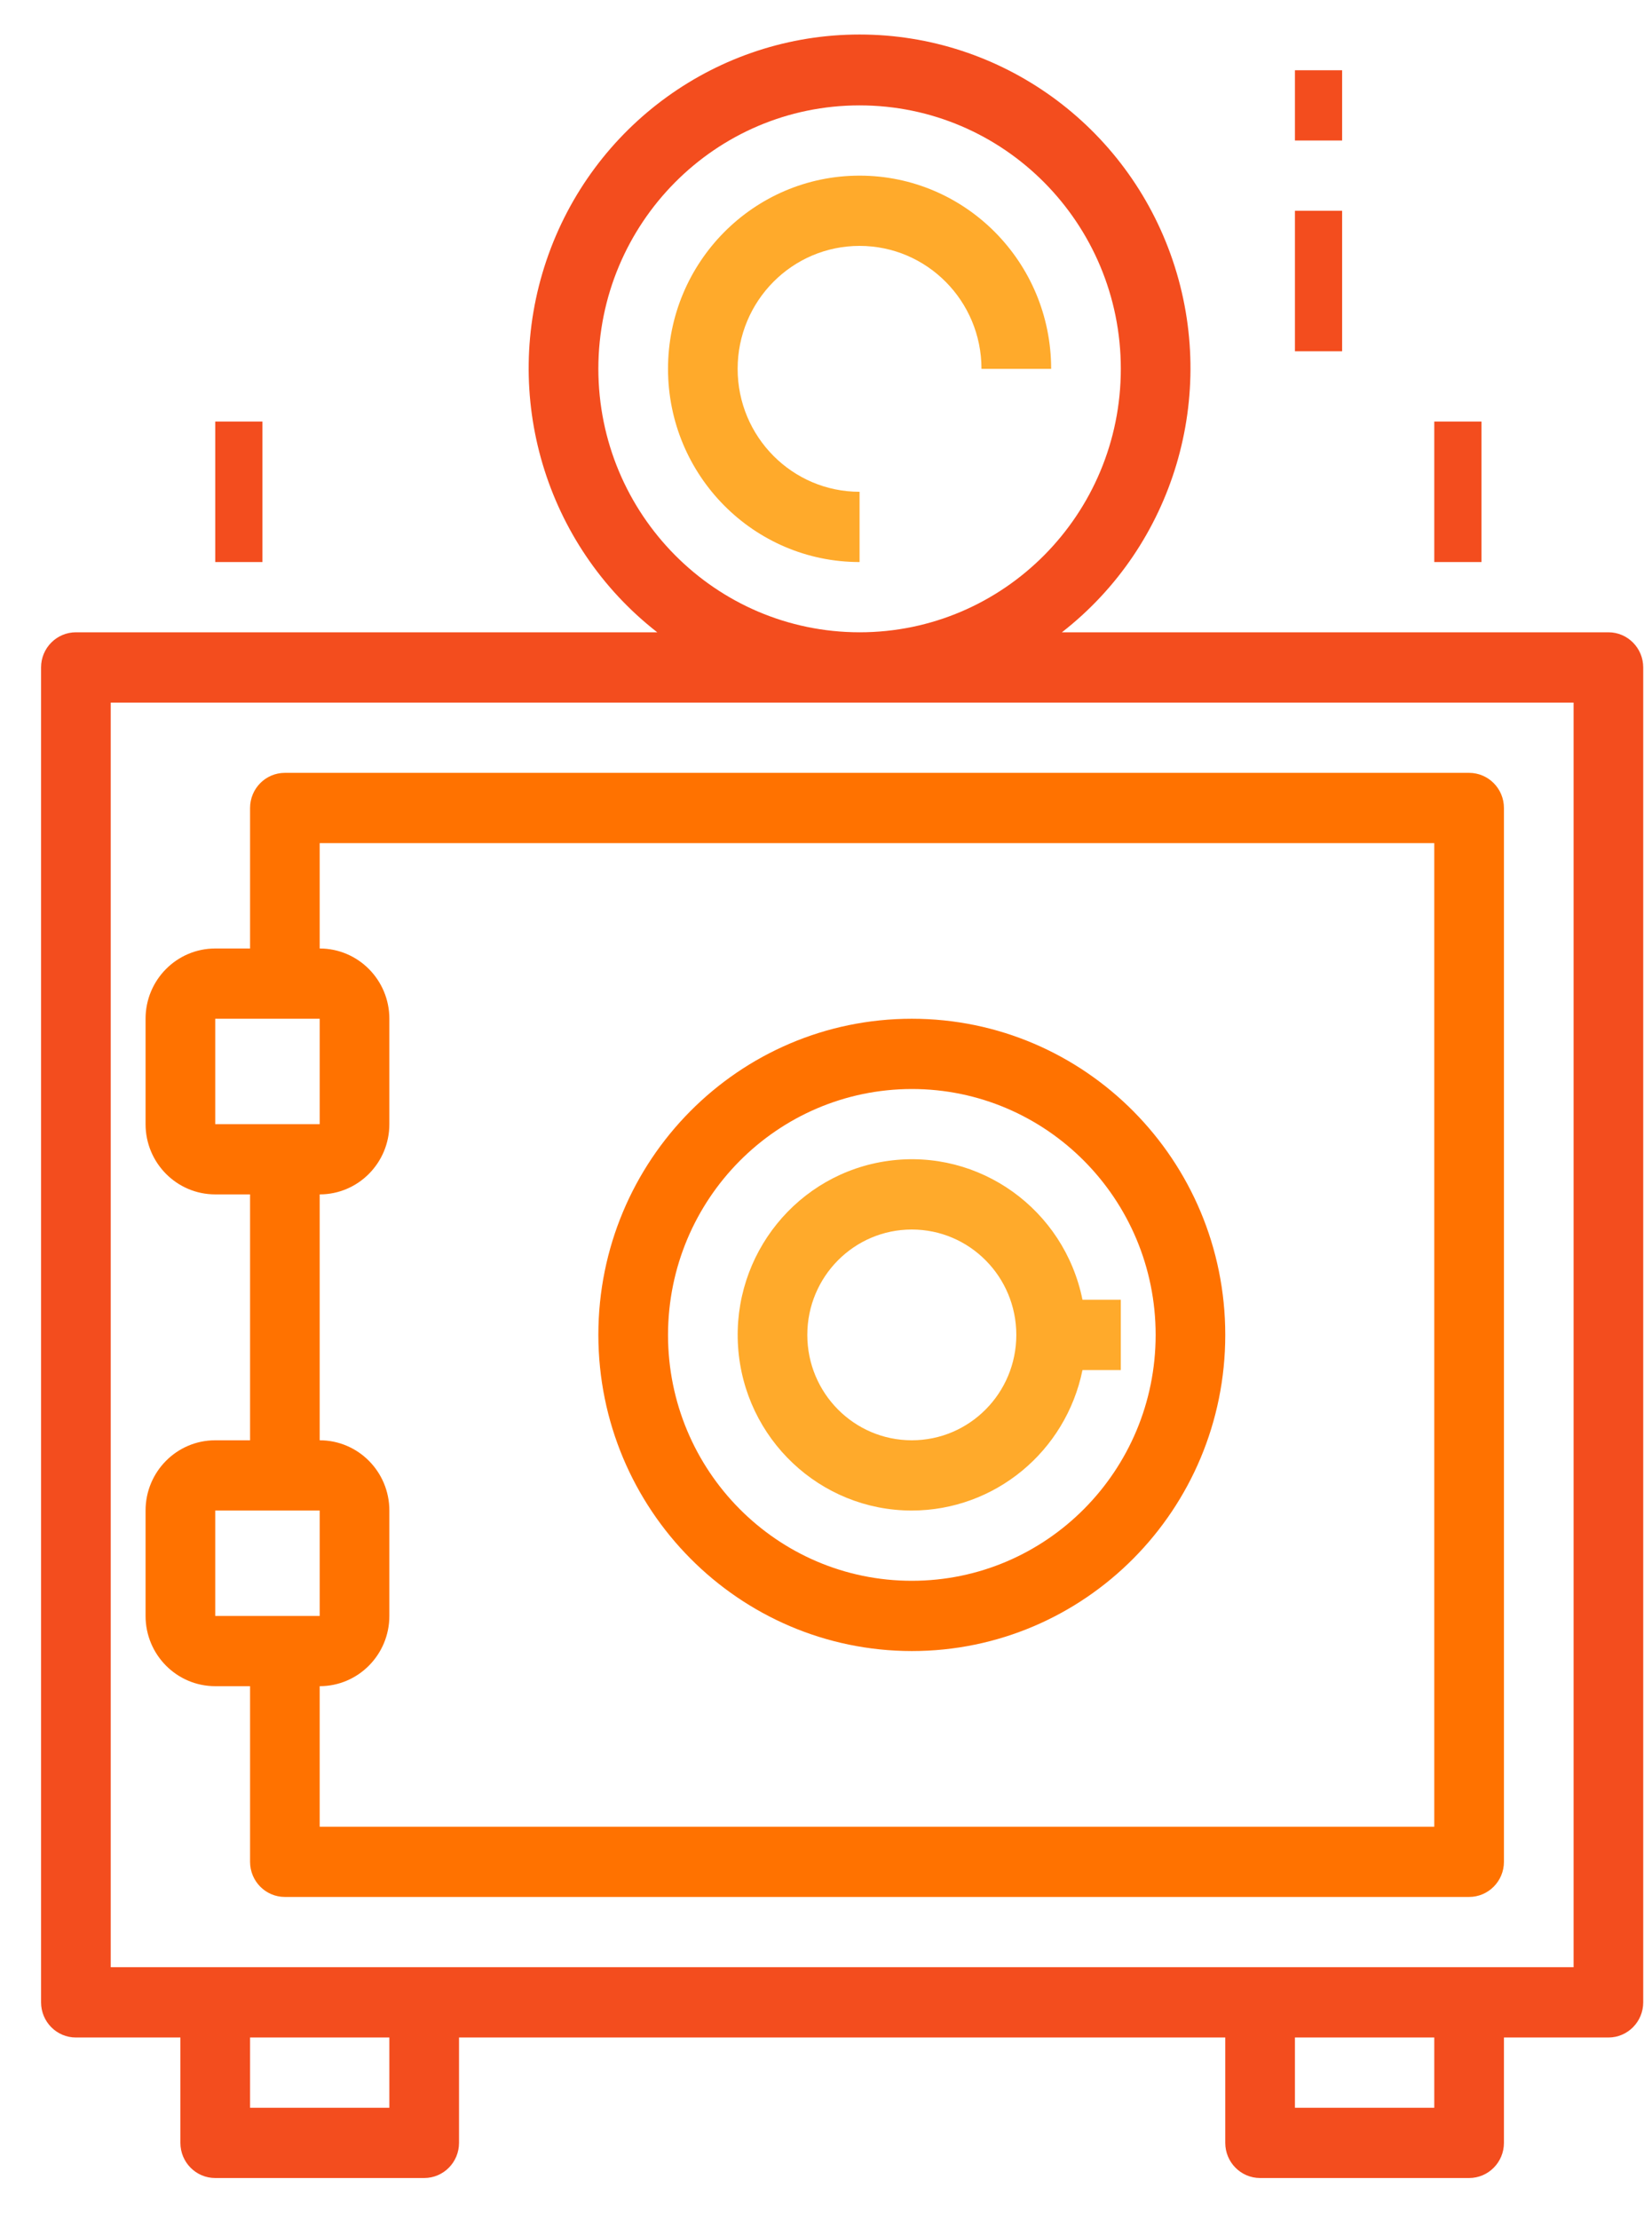
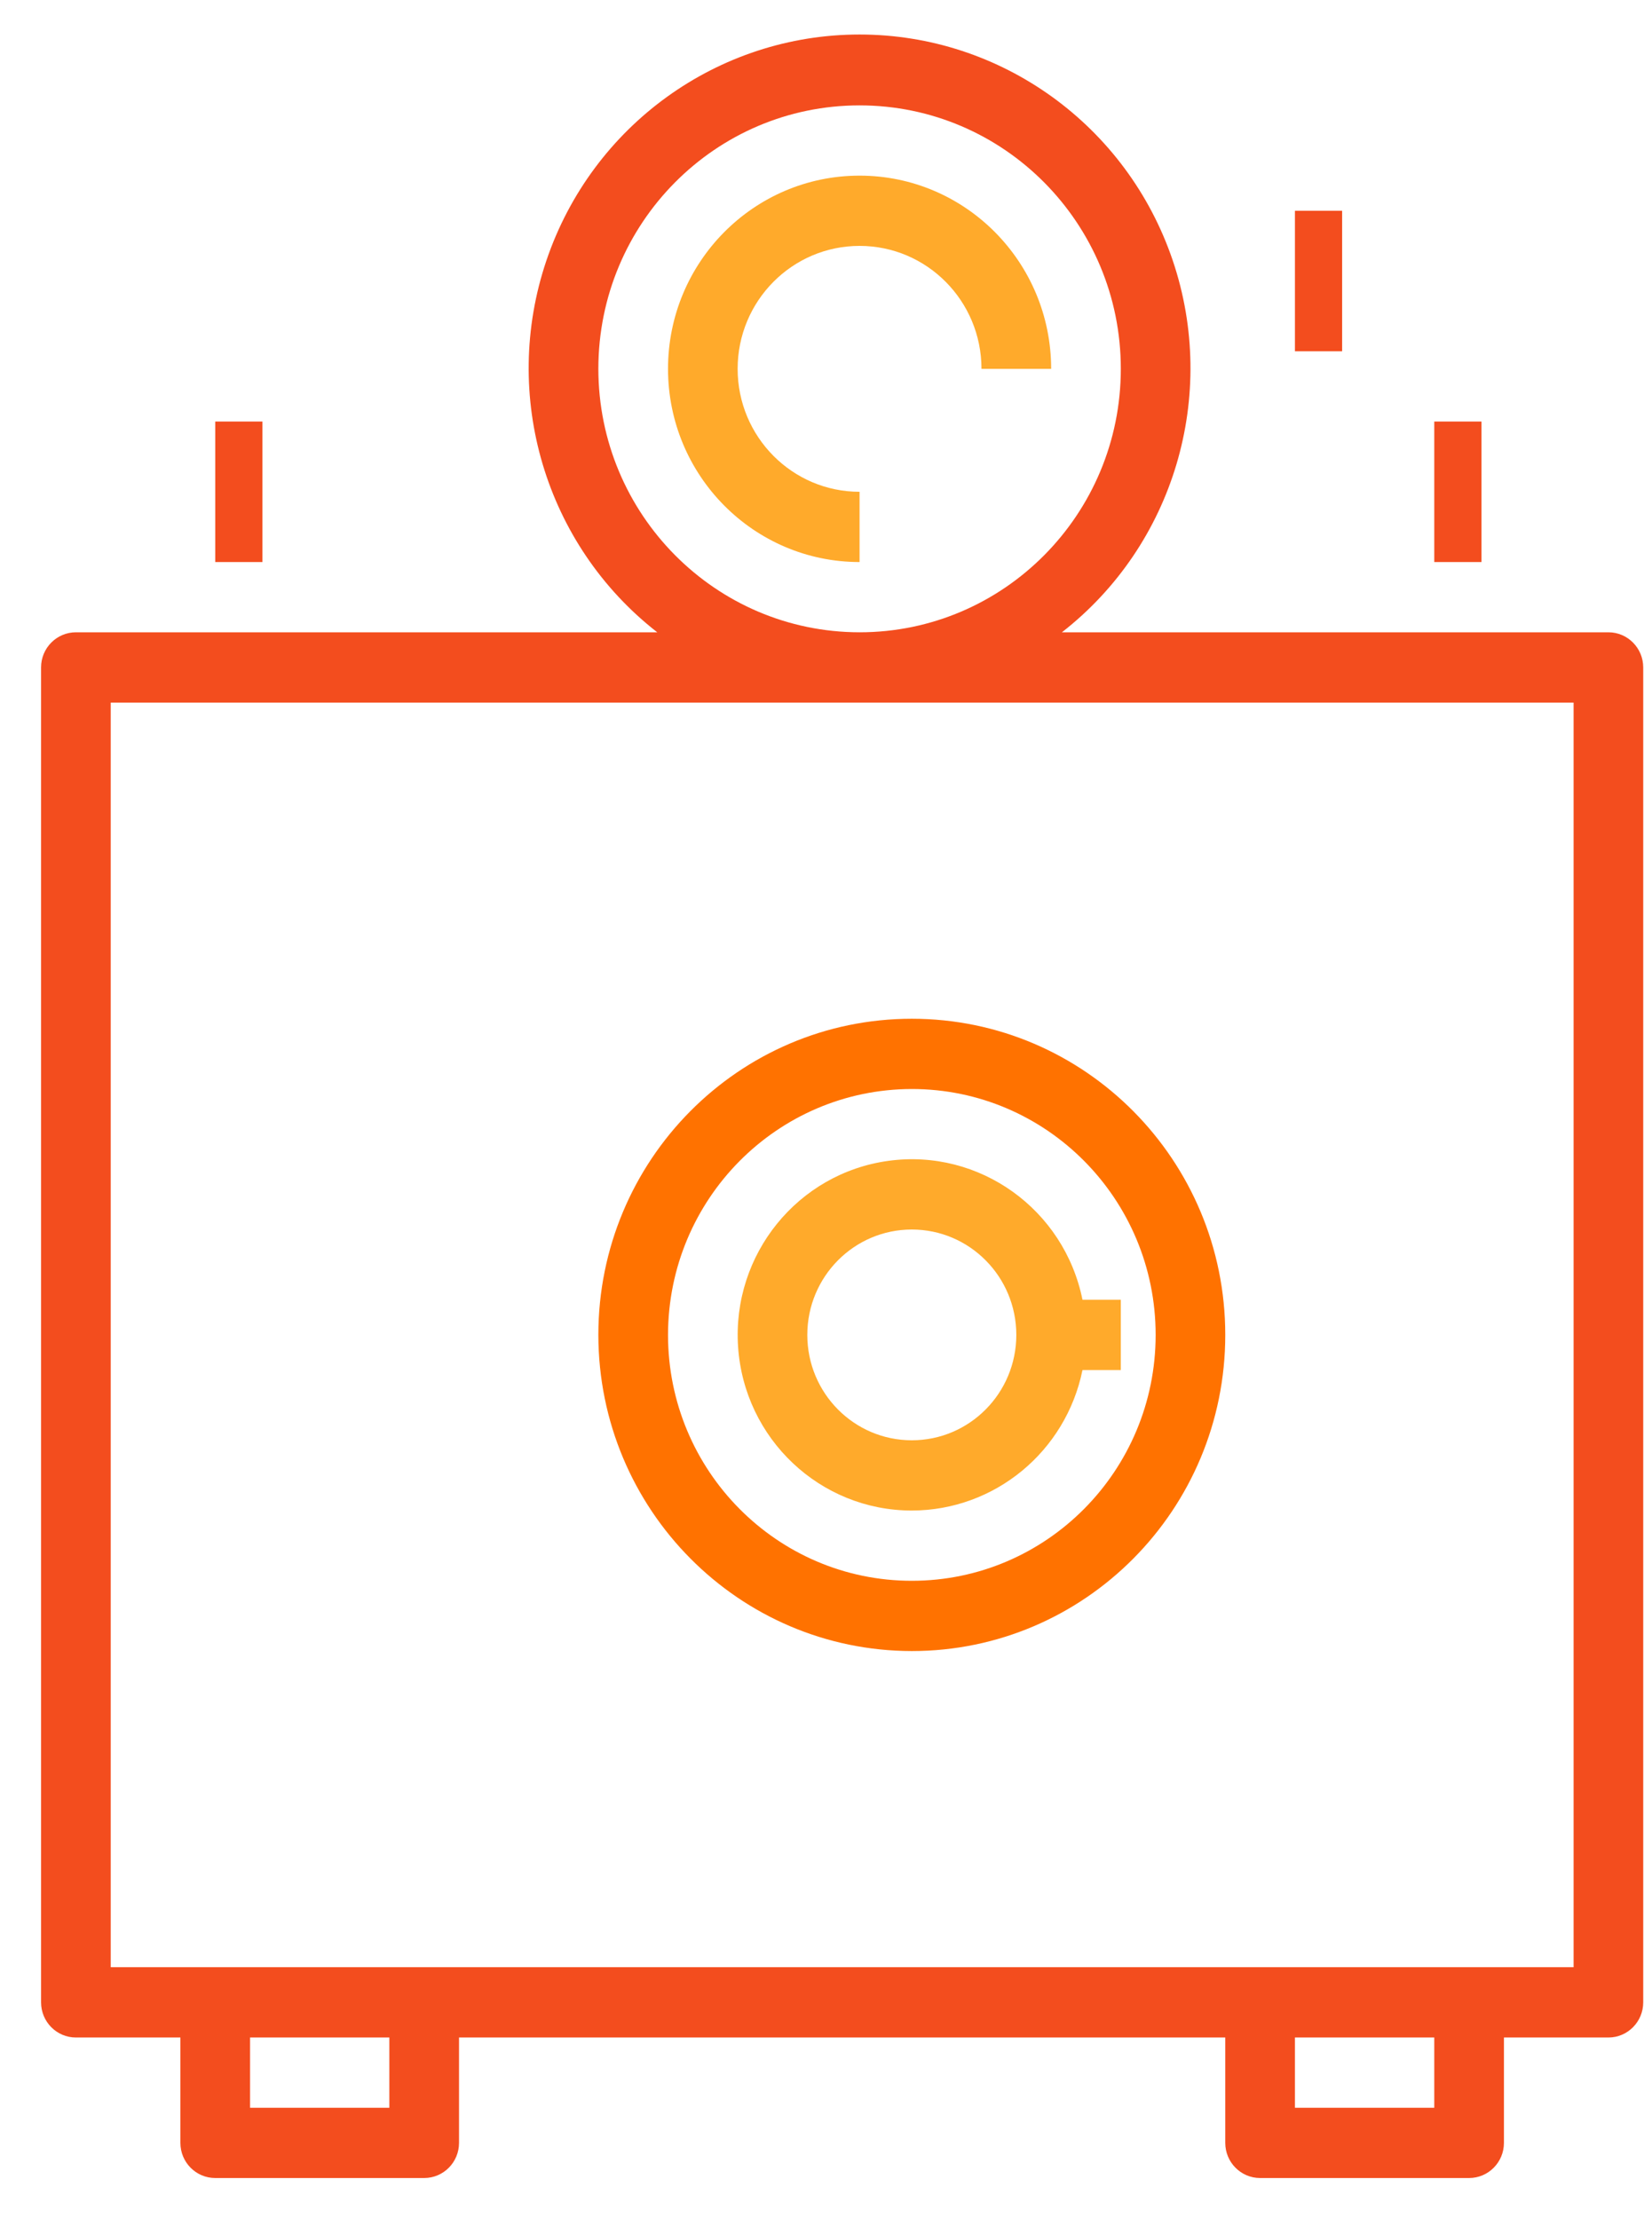
<svg xmlns="http://www.w3.org/2000/svg" width="35px" height="47px" viewBox="0 0 35 47" version="1.1">
  <title>noun_vault_305035</title>
  <desc>Created with Sketch.</desc>
  <defs />
  <g id="Page-1" stroke="none" stroke-width="1" fill="none" fill-rule="evenodd">
    <g id="sotex-who-we-are-02" transform="translate(-1281, -3222)" fill-rule="nonzero">
      <g id="noun_vault_305035" transform="translate(1281, 3222)">
        <g id="noun_safe_2045665" transform="translate(0.87, 0)">
          <g id="Group">
            <rect id="Rectangle-path" fill="#F34D1E" x="3.69" y="8.928" width="1" height="2.976" />
-             <rect id="Rectangle-path" fill="#F34D1E" x="26.565" y="1.488" width="1" height="1.488" />
            <rect id="Rectangle-path" fill="#F34D1E" x="26.565" y="4.464" width="1" height="2.976" />
            <rect id="Rectangle-path" fill="#F34D1E" x="29.517" y="8.928" width="1" height="2.976" />
            <path d="M17.341,11.904 L17.341,10.416 C15.915,10.416 14.758,9.25 14.758,7.812 C14.758,6.374 15.915,5.208 17.341,5.208 C18.768,5.208 19.924,6.374 19.924,7.812 L21.4,7.812 C21.4,5.552 19.583,3.72 17.341,3.72 C15.1,3.72 13.283,5.552 13.283,7.812 C13.283,10.072 15.1,11.904 17.341,11.904 Z" id="Shape" fill="#FFAA2B" />
            <path d="M33.944,14.136 C33.944,13.726 33.614,13.392 33.207,13.392 L21.628,13.392 C24.001,11.544 24.944,8.378 23.976,5.516 C23.007,2.655 20.34,0.731 17.341,0.731 C14.342,0.731 11.676,2.655 10.707,5.516 C9.738,8.378 10.682,11.544 13.055,13.392 L0.738,13.392 C0.33,13.392 0,13.726 0,14.136 L0,42.409 C0,42.82 0.33,43.154 0.738,43.154 L2.952,43.154 L2.952,45.386 C2.952,45.797 3.282,46.13 3.69,46.13 L8.117,46.13 C8.525,46.13 8.855,45.797 8.855,45.386 L8.855,43.154 L25.089,43.154 L25.089,45.386 C25.089,45.797 25.42,46.13 25.827,46.13 L30.255,46.13 C30.662,46.13 30.993,45.797 30.993,45.386 L30.993,43.154 L33.207,43.154 C33.614,43.154 33.944,42.82 33.944,42.409 L33.944,14.136 Z M11.807,7.812 C11.807,4.73 14.285,2.232 17.341,2.232 C20.398,2.232 22.876,4.73 22.876,7.812 C22.876,10.894 20.398,13.392 17.341,13.392 C14.286,13.389 11.81,10.893 11.807,7.812 Z M7.379,44.642 L4.428,44.642 L4.428,43.154 L7.379,43.154 L7.379,44.642 Z M29.517,44.642 L26.565,44.642 L26.565,43.154 L29.517,43.154 L29.517,44.642 Z M32.469,41.665 L1.476,41.665 L1.476,14.881 L32.469,14.881 L32.469,41.665 Z" id="Shape" fill="#F34D1E" />
-             <path d="M3.69,35.713 L4.428,35.713 L4.428,39.433 C4.428,39.844 4.758,40.177 5.165,40.177 L30.255,40.177 C30.662,40.177 30.993,39.844 30.993,39.433 L30.993,17.113 C30.993,16.702 30.662,16.369 30.255,16.369 L5.165,16.369 C4.758,16.369 4.428,16.702 4.428,17.113 L4.428,20.089 L3.69,20.089 C2.875,20.089 2.214,20.755 2.214,21.577 L2.214,23.809 C2.214,24.631 2.875,25.297 3.69,25.297 L4.428,25.297 L4.428,30.505 L3.69,30.505 C2.875,30.505 2.214,31.171 2.214,31.993 L2.214,34.225 C2.214,35.047 2.875,35.713 3.69,35.713 Z M5.903,17.857 L29.517,17.857 L29.517,38.689 L5.903,38.689 L5.903,35.713 C6.718,35.713 7.379,35.047 7.379,34.225 L7.379,31.993 C7.379,31.171 6.718,30.505 5.903,30.505 L5.903,25.297 C6.718,25.297 7.379,24.631 7.379,23.809 L7.379,21.577 C7.379,20.755 6.718,20.089 5.903,20.089 L5.903,17.857 Z M3.69,23.809 L3.69,21.577 L5.903,21.577 L5.903,23.809 L3.69,23.809 Z M3.69,31.993 L5.903,31.993 L5.903,34.225 L3.69,34.225 L3.69,31.993 Z" id="Shape" fill="#FF7200" />
            <path d="M18.448,34.969 C22.116,34.969 25.089,31.971 25.089,28.273 C25.089,24.575 22.116,21.577 18.448,21.577 C14.78,21.577 11.807,24.575 11.807,28.273 C11.811,31.97 14.782,34.965 18.448,34.969 Z M18.448,23.065 C21.301,23.065 23.614,25.397 23.614,28.273 C23.614,31.149 21.301,33.481 18.448,33.481 C15.595,33.481 13.283,31.149 13.283,28.273 C13.286,25.398 15.597,23.069 18.448,23.065 Z" id="Shape" fill="#FF7200" />
            <path d="M18.448,31.993 C20.201,31.991 21.711,30.748 22.064,29.017 L22.876,29.017 L22.876,27.529 L22.064,27.529 C21.676,25.611 19.879,24.324 17.955,24.586 C16.031,24.848 14.638,26.569 14.767,28.522 C14.897,30.475 16.506,31.993 18.448,31.993 Z M18.448,26.041 C19.671,26.041 20.662,27.04 20.662,28.273 C20.662,29.506 19.671,30.505 18.448,30.505 C17.225,30.505 16.234,29.506 16.234,28.273 C16.234,27.04 17.225,26.041 18.448,26.041 Z" id="Shape" fill="#FFAA2B" />
          </g>
        </g>
      </g>
    </g>
  </g>
</svg>